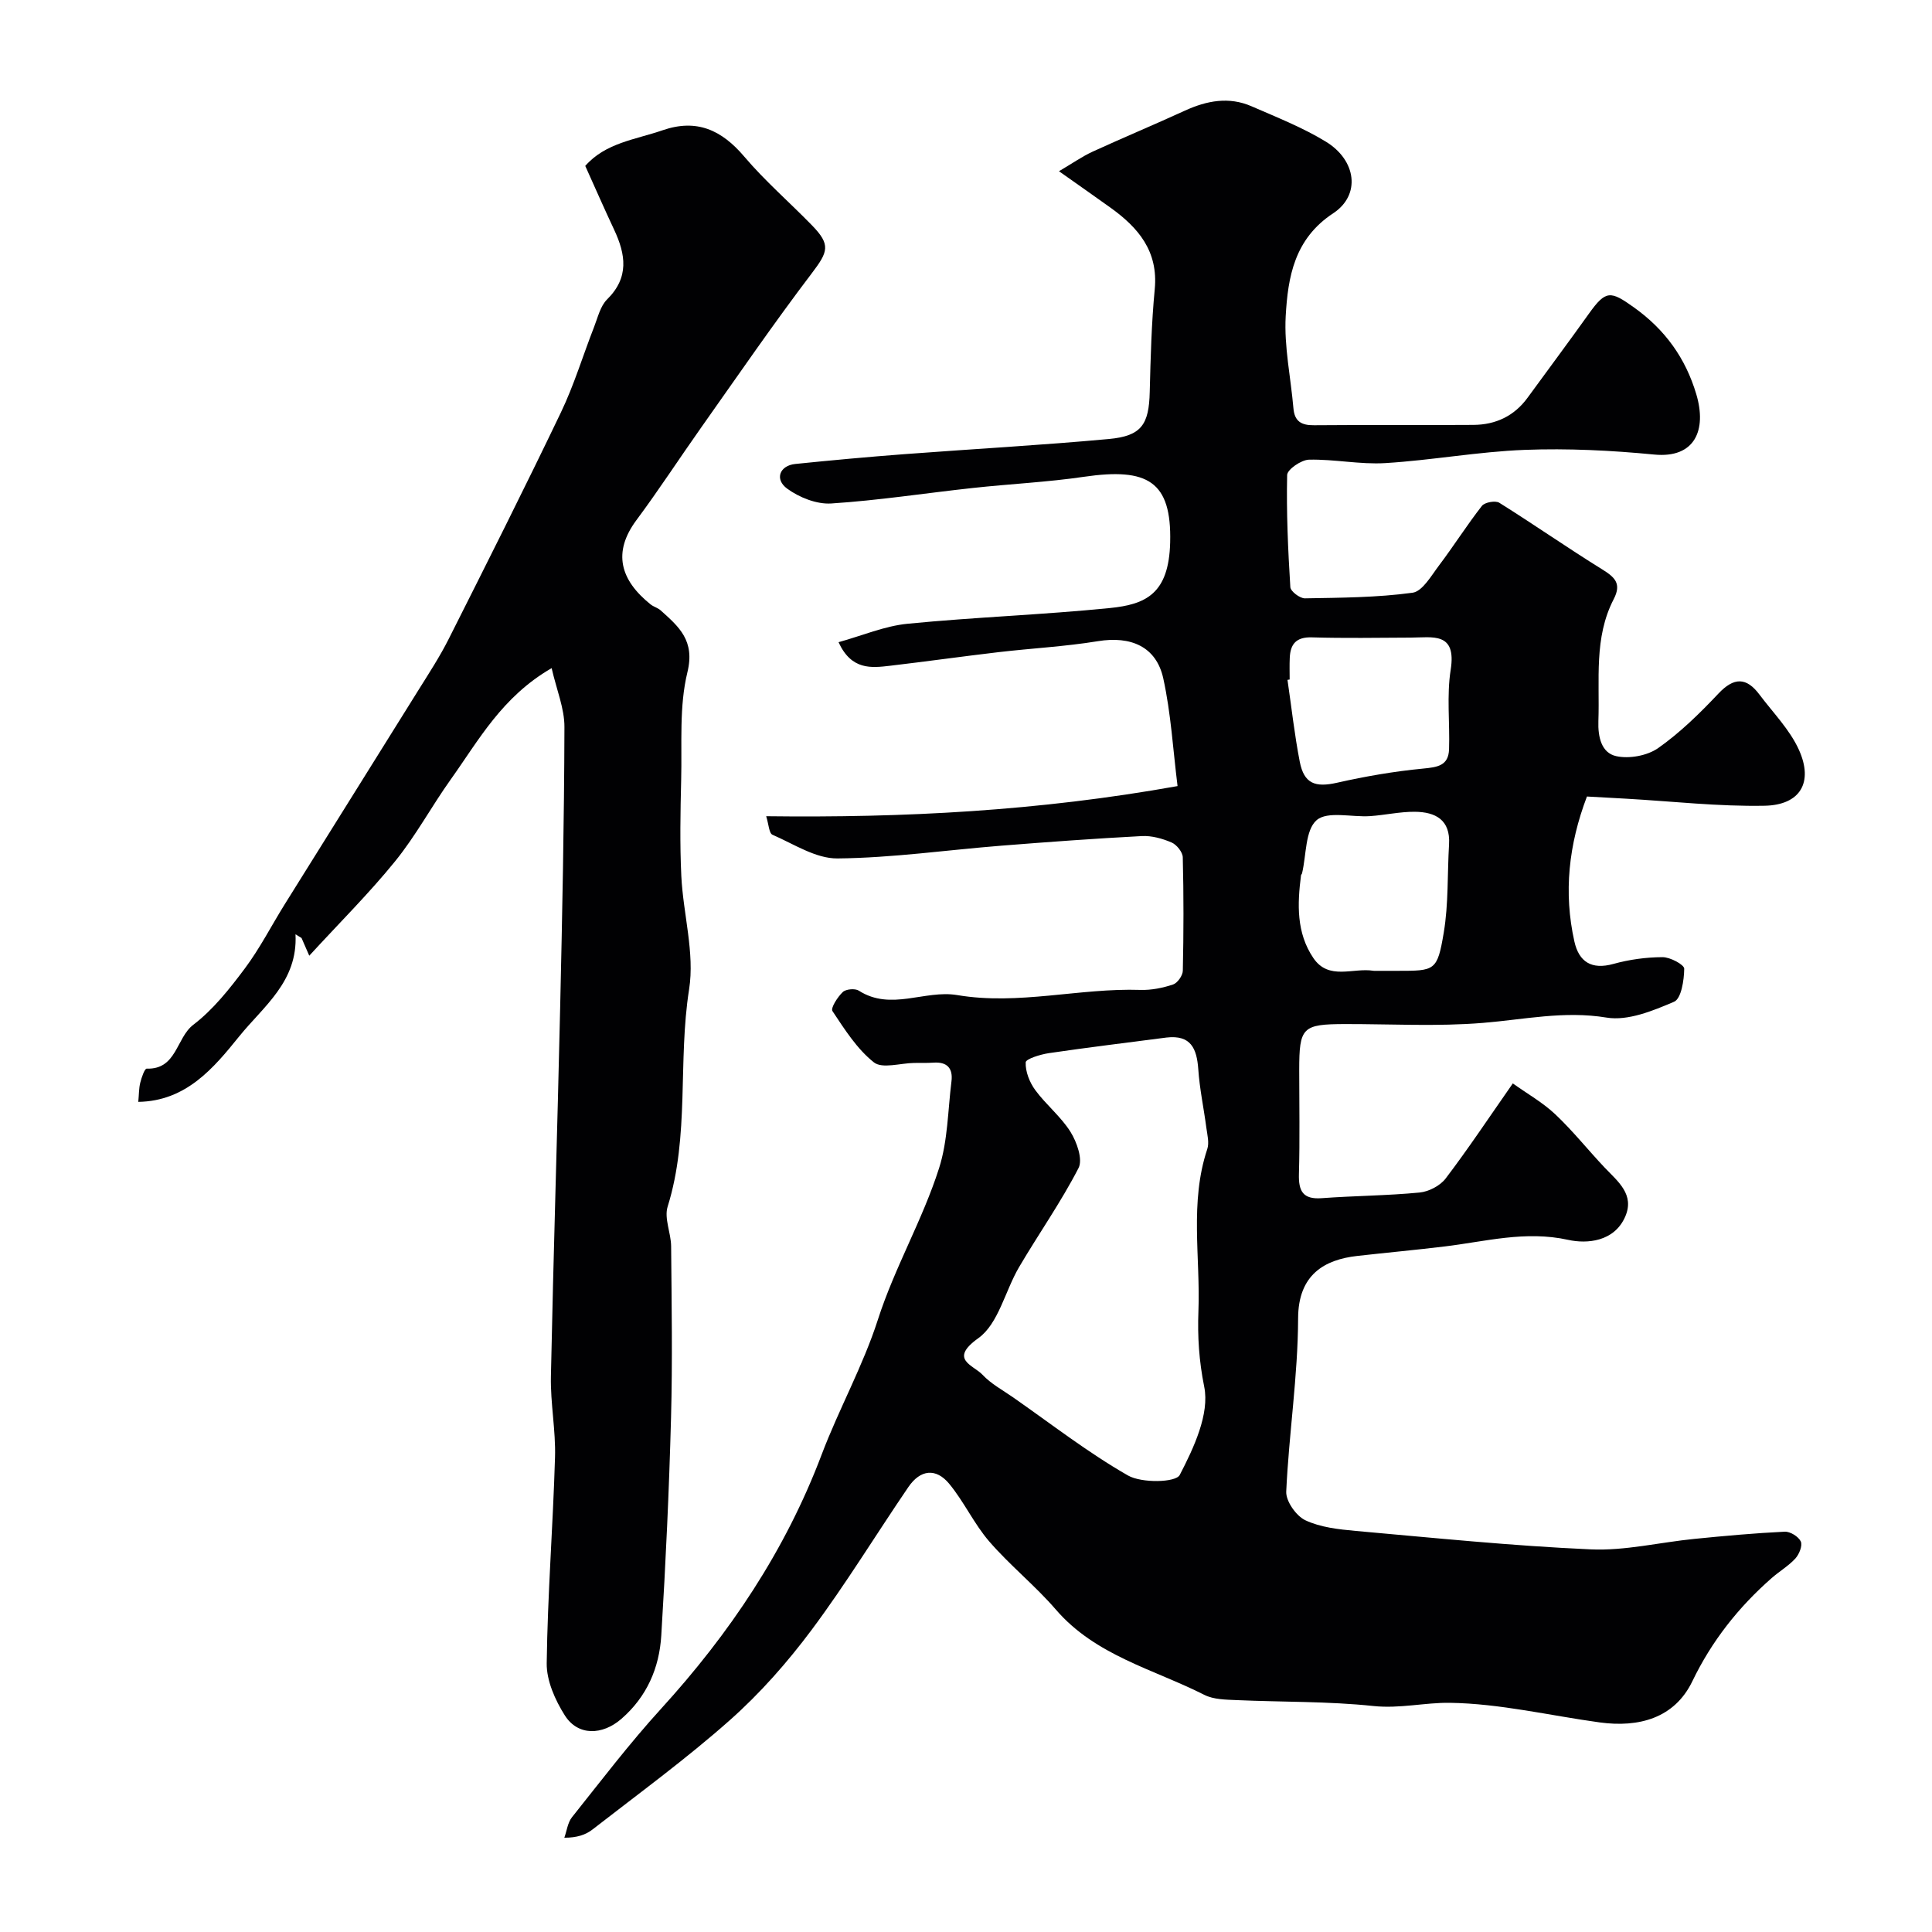
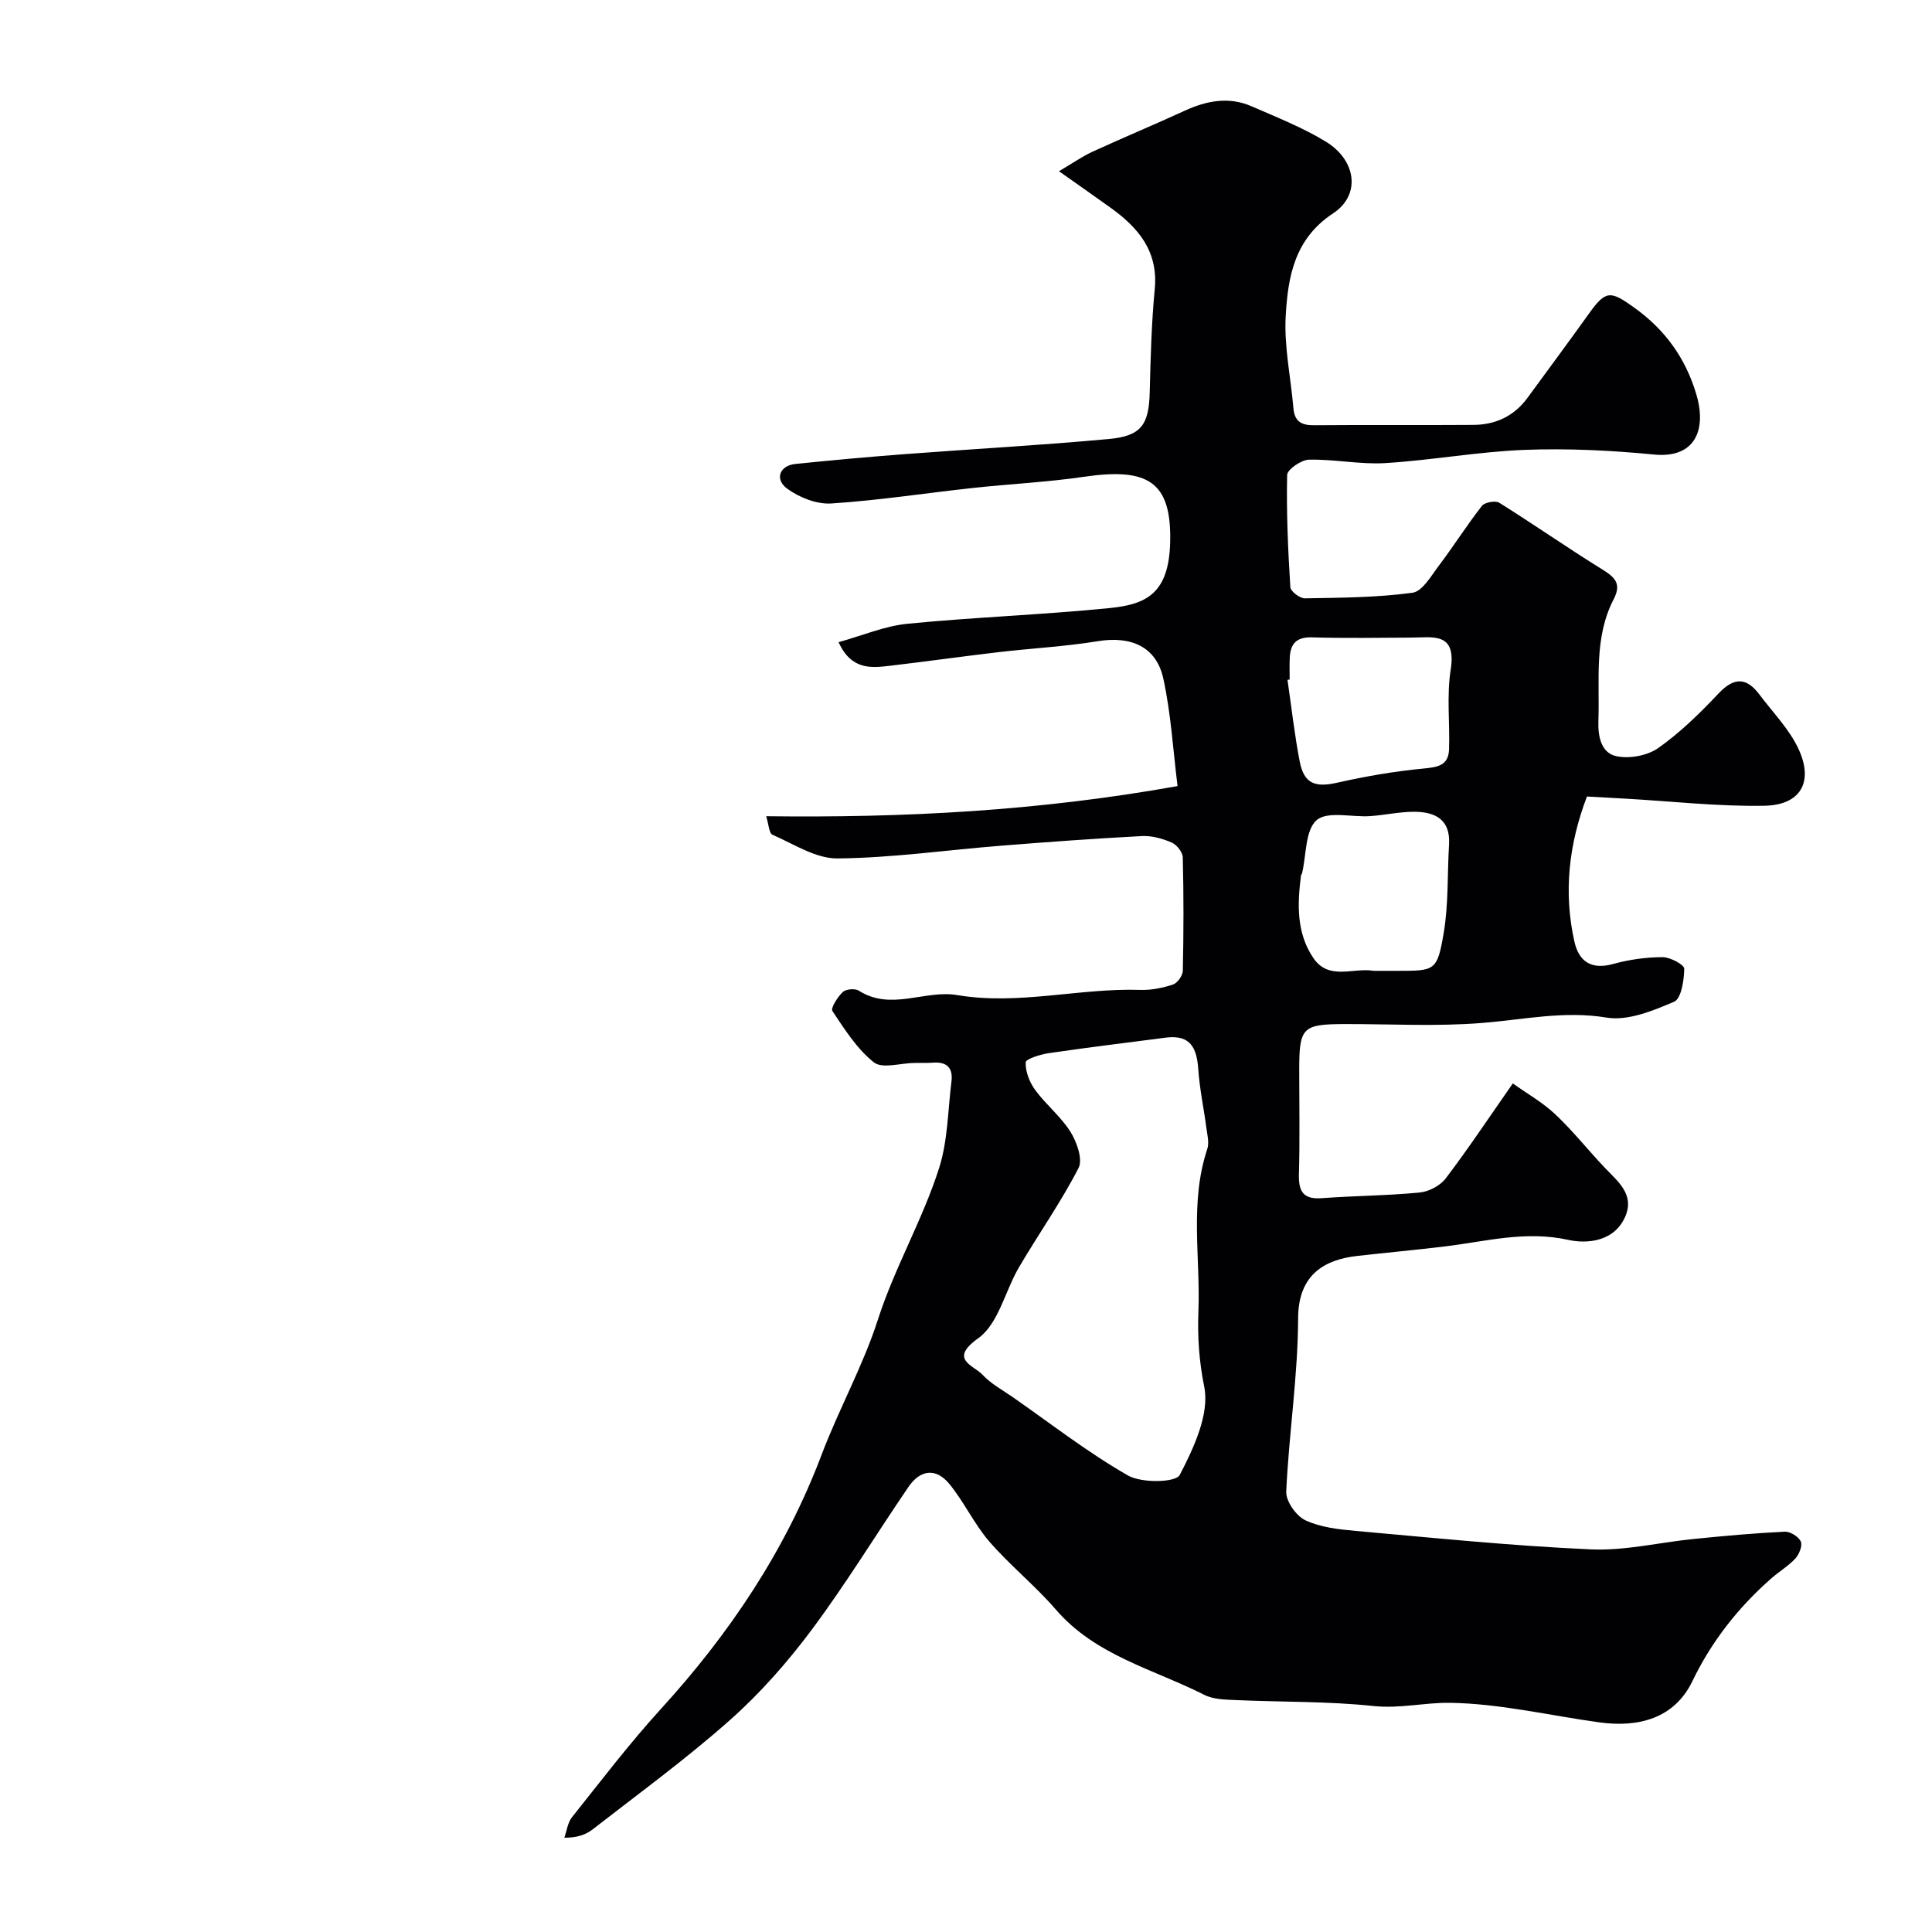
<svg xmlns="http://www.w3.org/2000/svg" enable-background="new 0 0 400 400" viewBox="0 0 400 400">
  <g fill="#010103">
    <path d="m158.63 168.99c28.58.35 56.36-1.08 85.17-6.24-.94-7.51-1.36-15.04-2.96-22.31-1.46-6.6-6.74-8.8-13.53-7.69s-13.71 1.47-20.56 2.27c-7.48.88-14.93 1.93-22.41 2.81-3.97.47-8.05.95-10.73-4.87 4.88-1.35 9.51-3.35 14.3-3.82 13.93-1.37 27.94-1.85 41.86-3.25 7.48-.75 12.23-2.95 12.5-13.59.32-12.66-4.65-15.51-17.81-13.59-7.63 1.12-15.37 1.48-23.05 2.32-9.78 1.06-19.52 2.58-29.33 3.21-3 .19-6.59-1.24-9.09-3.06-2.68-1.95-1.57-4.79 1.66-5.12 7.52-.77 15.05-1.46 22.58-2.03 14.12-1.07 28.27-1.84 42.36-3.14 6.76-.62 8.29-3.02 8.45-9.74.18-7.11.36-14.23 1.04-21.3.74-7.85-3.4-12.72-9.16-16.85-3.3-2.37-6.64-4.7-10.67-7.55 2.81-1.65 4.79-3.05 6.96-4.05 6.35-2.91 12.8-5.6 19.15-8.51 4.51-2.06 9.09-2.92 13.75-.89 5.21 2.27 10.56 4.38 15.38 7.32 6.34 3.86 7.29 11.05 1.53 14.84-8.05 5.3-9.37 13.19-9.83 21.29-.35 6.3 1.05 12.7 1.6 19.07.23 2.74 1.66 3.55 4.28 3.52 11-.1 22 .01 33-.07 4.59-.03 8.44-1.83 11.21-5.64 4.24-5.81 8.53-11.57 12.71-17.42 3.49-4.88 4.45-4.73 9.31-1.26 6.44 4.6 10.67 10.49 12.9 17.97 2.21 7.43-.29 13.3-8.71 12.49-8.88-.86-17.88-1.31-26.79-.97-9.65.37-19.24 2.15-28.89 2.74-5.23.32-10.53-.83-15.79-.71-1.6.03-4.51 2.03-4.53 3.18-.17 7.73.18 15.48.66 23.21.05.87 1.98 2.34 3.02 2.32 7.44-.13 14.92-.16 22.27-1.16 2.07-.28 3.89-3.54 5.51-5.67 3.05-4.04 5.76-8.34 8.87-12.32.58-.74 2.79-1.14 3.59-.64 7.16 4.48 14.09 9.32 21.27 13.77 2.62 1.63 4.11 2.93 2.42 6.19-4.14 7.99-2.87 16.7-3.17 25.23-.12 3.37.66 6.6 3.68 7.27 2.7.6 6.45-.09 8.7-1.67 4.56-3.21 8.63-7.21 12.48-11.29 3.22-3.41 5.79-3.39 8.49.22 2.82 3.76 6.28 7.25 8.17 11.44 3.04 6.73.28 11.43-7.12 11.57-9.54.18-19.11-.92-28.66-1.46-2.63-.15-5.26-.29-8.11-.45-3.78 9.93-4.87 19.86-2.6 30.02.94 4.2 3.54 5.9 8.08 4.64 3.28-.91 6.77-1.39 10.17-1.4 1.58-.01 4.5 1.56 4.49 2.39-.03 2.38-.61 6.2-2.1 6.84-4.39 1.88-9.56 4.01-13.98 3.28-8.8-1.45-17.07.41-25.61 1.1-9.44.77-18.98.23-28.48.24-8.9.02-9.54.64-9.54 9.54 0 7.17.14 14.34-.06 21.5-.1 3.55.82 5.3 4.73 5.01 6.74-.5 13.53-.52 20.25-1.17 1.91-.18 4.26-1.41 5.4-2.91 4.63-6.09 8.87-12.47 13.9-19.68 2.95 2.11 6.18 3.93 8.8 6.4 3.64 3.43 6.78 7.4 10.23 11.04 2.74 2.88 6.24 5.56 4.24 10.15-2.27 5.2-7.91 5.66-11.8 4.8-8.87-1.96-17.13.35-25.62 1.37-6.02.73-12.05 1.28-18.07 1.96-6.73.76-12.21 3.83-12.23 12.92-.04 11.96-1.91 23.9-2.46 35.87-.09 1.99 2.07 5.05 3.97 5.94 3.13 1.47 6.88 1.88 10.41 2.2 16.2 1.44 32.41 3.1 48.65 3.82 7.12.32 14.32-1.46 21.49-2.17 6.22-.62 12.45-1.19 18.68-1.49 1.13-.06 2.86 1.01 3.33 2.02.4.84-.32 2.64-1.1 3.51-1.42 1.55-3.31 2.66-4.91 4.06-6.89 6.04-12.44 13.07-16.44 21.38-3.69 7.65-11.08 9.62-19.16 8.52-10.35-1.42-20.67-3.91-31.03-4.06-5.14-.08-10.37 1.24-15.86.66-9.36-.99-18.85-.8-28.28-1.22-2.26-.1-4.78-.11-6.71-1.09-10.55-5.34-22.53-8.12-30.75-17.67-4.28-4.96-9.48-9.12-13.77-14.08-3.15-3.64-5.21-8.21-8.29-11.94-2.76-3.35-6-2.95-8.47.68-6.71 9.84-12.92 20.04-20.03 29.57-5.01 6.71-10.66 13.13-16.92 18.68-9.05 8.03-18.87 15.19-28.43 22.63-1.43 1.12-3.27 1.72-5.84 1.71.51-1.43.69-3.12 1.58-4.24 6.03-7.56 11.91-15.29 18.42-22.43 14.23-15.61 25.76-32.78 33.27-52.64 3.57-9.44 8.57-18.38 11.65-27.96 3.48-10.82 9.25-20.64 12.67-31.37 1.81-5.68 1.81-11.94 2.56-17.95.34-2.72-.9-4.08-3.73-3.88-1.33.09-2.66.04-4 .06-2.84.04-6.6 1.25-8.33-.12-3.5-2.77-6.05-6.82-8.58-10.62-.41-.62 1.06-2.92 2.14-3.94.65-.62 2.54-.78 3.31-.29 6.67 4.28 13.65-.21 20.38.92 12.72 2.15 25.28-1.49 37.95-1.07 2.25.07 4.6-.41 6.74-1.12.92-.31 2-1.85 2.02-2.85.17-7.83.19-15.67-.01-23.49-.03-1.08-1.27-2.62-2.33-3.07-1.9-.81-4.11-1.43-6.15-1.32-9.71.51-19.41 1.22-29.1 1.99-11.31.9-22.59 2.53-33.9 2.64-4.49.05-9.06-2.99-13.48-4.91-.71-.33-.76-2.15-1.29-3.83zm82.89 45.82c-8.12 1.06-16.25 2.04-24.35 3.23-1.75.26-4.78 1.19-4.81 1.91-.08 1.9.8 4.13 1.97 5.73 2.23 3.04 5.33 5.5 7.31 8.67 1.31 2.1 2.58 5.69 1.66 7.48-3.64 7.07-8.27 13.64-12.31 20.51-2.9 4.93-4.26 11.72-8.43 14.71-6.21 4.43-1.02 5.57.85 7.57 1.74 1.87 4.13 3.15 6.27 4.64 7.89 5.5 15.53 11.46 23.85 16.22 2.83 1.62 9.9 1.48 10.72-.1 2.91-5.61 6.21-12.64 5.07-18.27-1.08-5.34-1.4-10.44-1.2-15.62.43-11.19-1.85-22.54 1.83-33.58.44-1.31.01-2.96-.19-4.43-.53-4.05-1.4-8.07-1.67-12.13-.31-4.29-1.55-7.12-6.57-6.54zm43.34-13.81h4.49c7.75 0 8.23.03 9.56-7.89 1.01-5.99.73-12.19 1.1-18.29.31-5.1-2.83-6.71-7.07-6.75-3.09-.03-6.19.69-9.29.9-3.79.25-8.83-1.1-11.06.84-2.38 2.08-2.11 7.2-3.01 10.99-.04.16-.2.29-.22.44-.76 5.94-.98 11.88 2.55 17.1 3.19 4.72 8.24 1.96 12.44 2.65.17.03.34.01.51.01zm-17.85-60.31c-.15.02-.3.04-.45.07.83 5.65 1.45 11.34 2.54 16.94.89 4.57 3.21 5.38 7.75 4.35 5.85-1.32 11.8-2.35 17.76-2.92 2.97-.29 5.29-.57 5.4-4 .18-5.5-.51-11.1.34-16.47 1.24-7.88-3.73-6.67-8.28-6.65-6.82.03-13.64.15-20.45-.05-3.23-.1-4.47 1.35-4.59 4.26-.07 1.47-.02 2.97-.02 4.47z" />
-     <path d="m114.21 138.33c-10.31 5.96-15.1 14.94-20.88 23.03-3.97 5.56-7.23 11.66-11.52 16.95-5.39 6.65-11.5 12.71-17.78 19.56-.77-1.77-1.19-2.72-1.6-3.67-.42-.25-.84-.51-1.25-.76.51 9.79-6.67 14.94-11.68 21.16-5.24 6.49-10.95 13.38-20.87 13.53.15-1.56.12-2.8.41-3.97.26-1.06.9-2.92 1.33-2.91 6.24.2 6.09-6.36 9.65-9.08 4.13-3.15 7.52-7.45 10.67-11.66 3.11-4.16 5.5-8.86 8.26-13.29 9.22-14.8 18.49-29.57 27.7-44.37 2.16-3.46 4.41-6.9 6.24-10.54 7.85-15.59 15.7-31.18 23.24-46.92 2.73-5.69 4.56-11.8 6.87-17.7.77-1.97 1.29-4.31 2.69-5.7 4.61-4.54 3.86-9.31 1.46-14.43-2.01-4.28-3.91-8.62-5.98-13.21 4.21-4.8 10.4-5.44 16.01-7.38 7.07-2.44 12.23-.06 16.91 5.45 4.3 5.07 9.38 9.46 14.03 14.24 3.92 4.03 3.33 5.46-.05 9.92-7.9 10.4-15.3 21.18-22.84 31.85-4.52 6.39-8.79 12.97-13.46 19.25-4.99 6.71-3.34 12.42 2.92 17.45.63.5 1.5.71 2.09 1.24 3.78 3.4 7.15 6.24 5.54 12.82-1.73 7.09-1.1 14.77-1.29 22.2-.16 6.66-.29 13.34.03 19.99.38 7.85 2.8 15.92 1.61 23.46-2.36 14.93.15 30.27-4.44 44.97-.76 2.43.7 5.47.72 8.23.1 11.83.3 23.67-.02 35.49-.4 15.04-1.1 30.08-2.02 45.1-.41 6.69-2.97 12.65-8.27 17.25-3.9 3.39-8.96 3.58-11.69-.71-2.01-3.17-3.81-7.2-3.76-10.82.18-14.21 1.3-28.4 1.72-42.61.17-5.59-.97-11.21-.85-16.8.52-25.37 1.34-50.73 1.91-76.1.44-19.43.84-38.86.89-58.3.02-3.85-1.63-7.74-2.65-12.21z" />
  </g>
</svg>